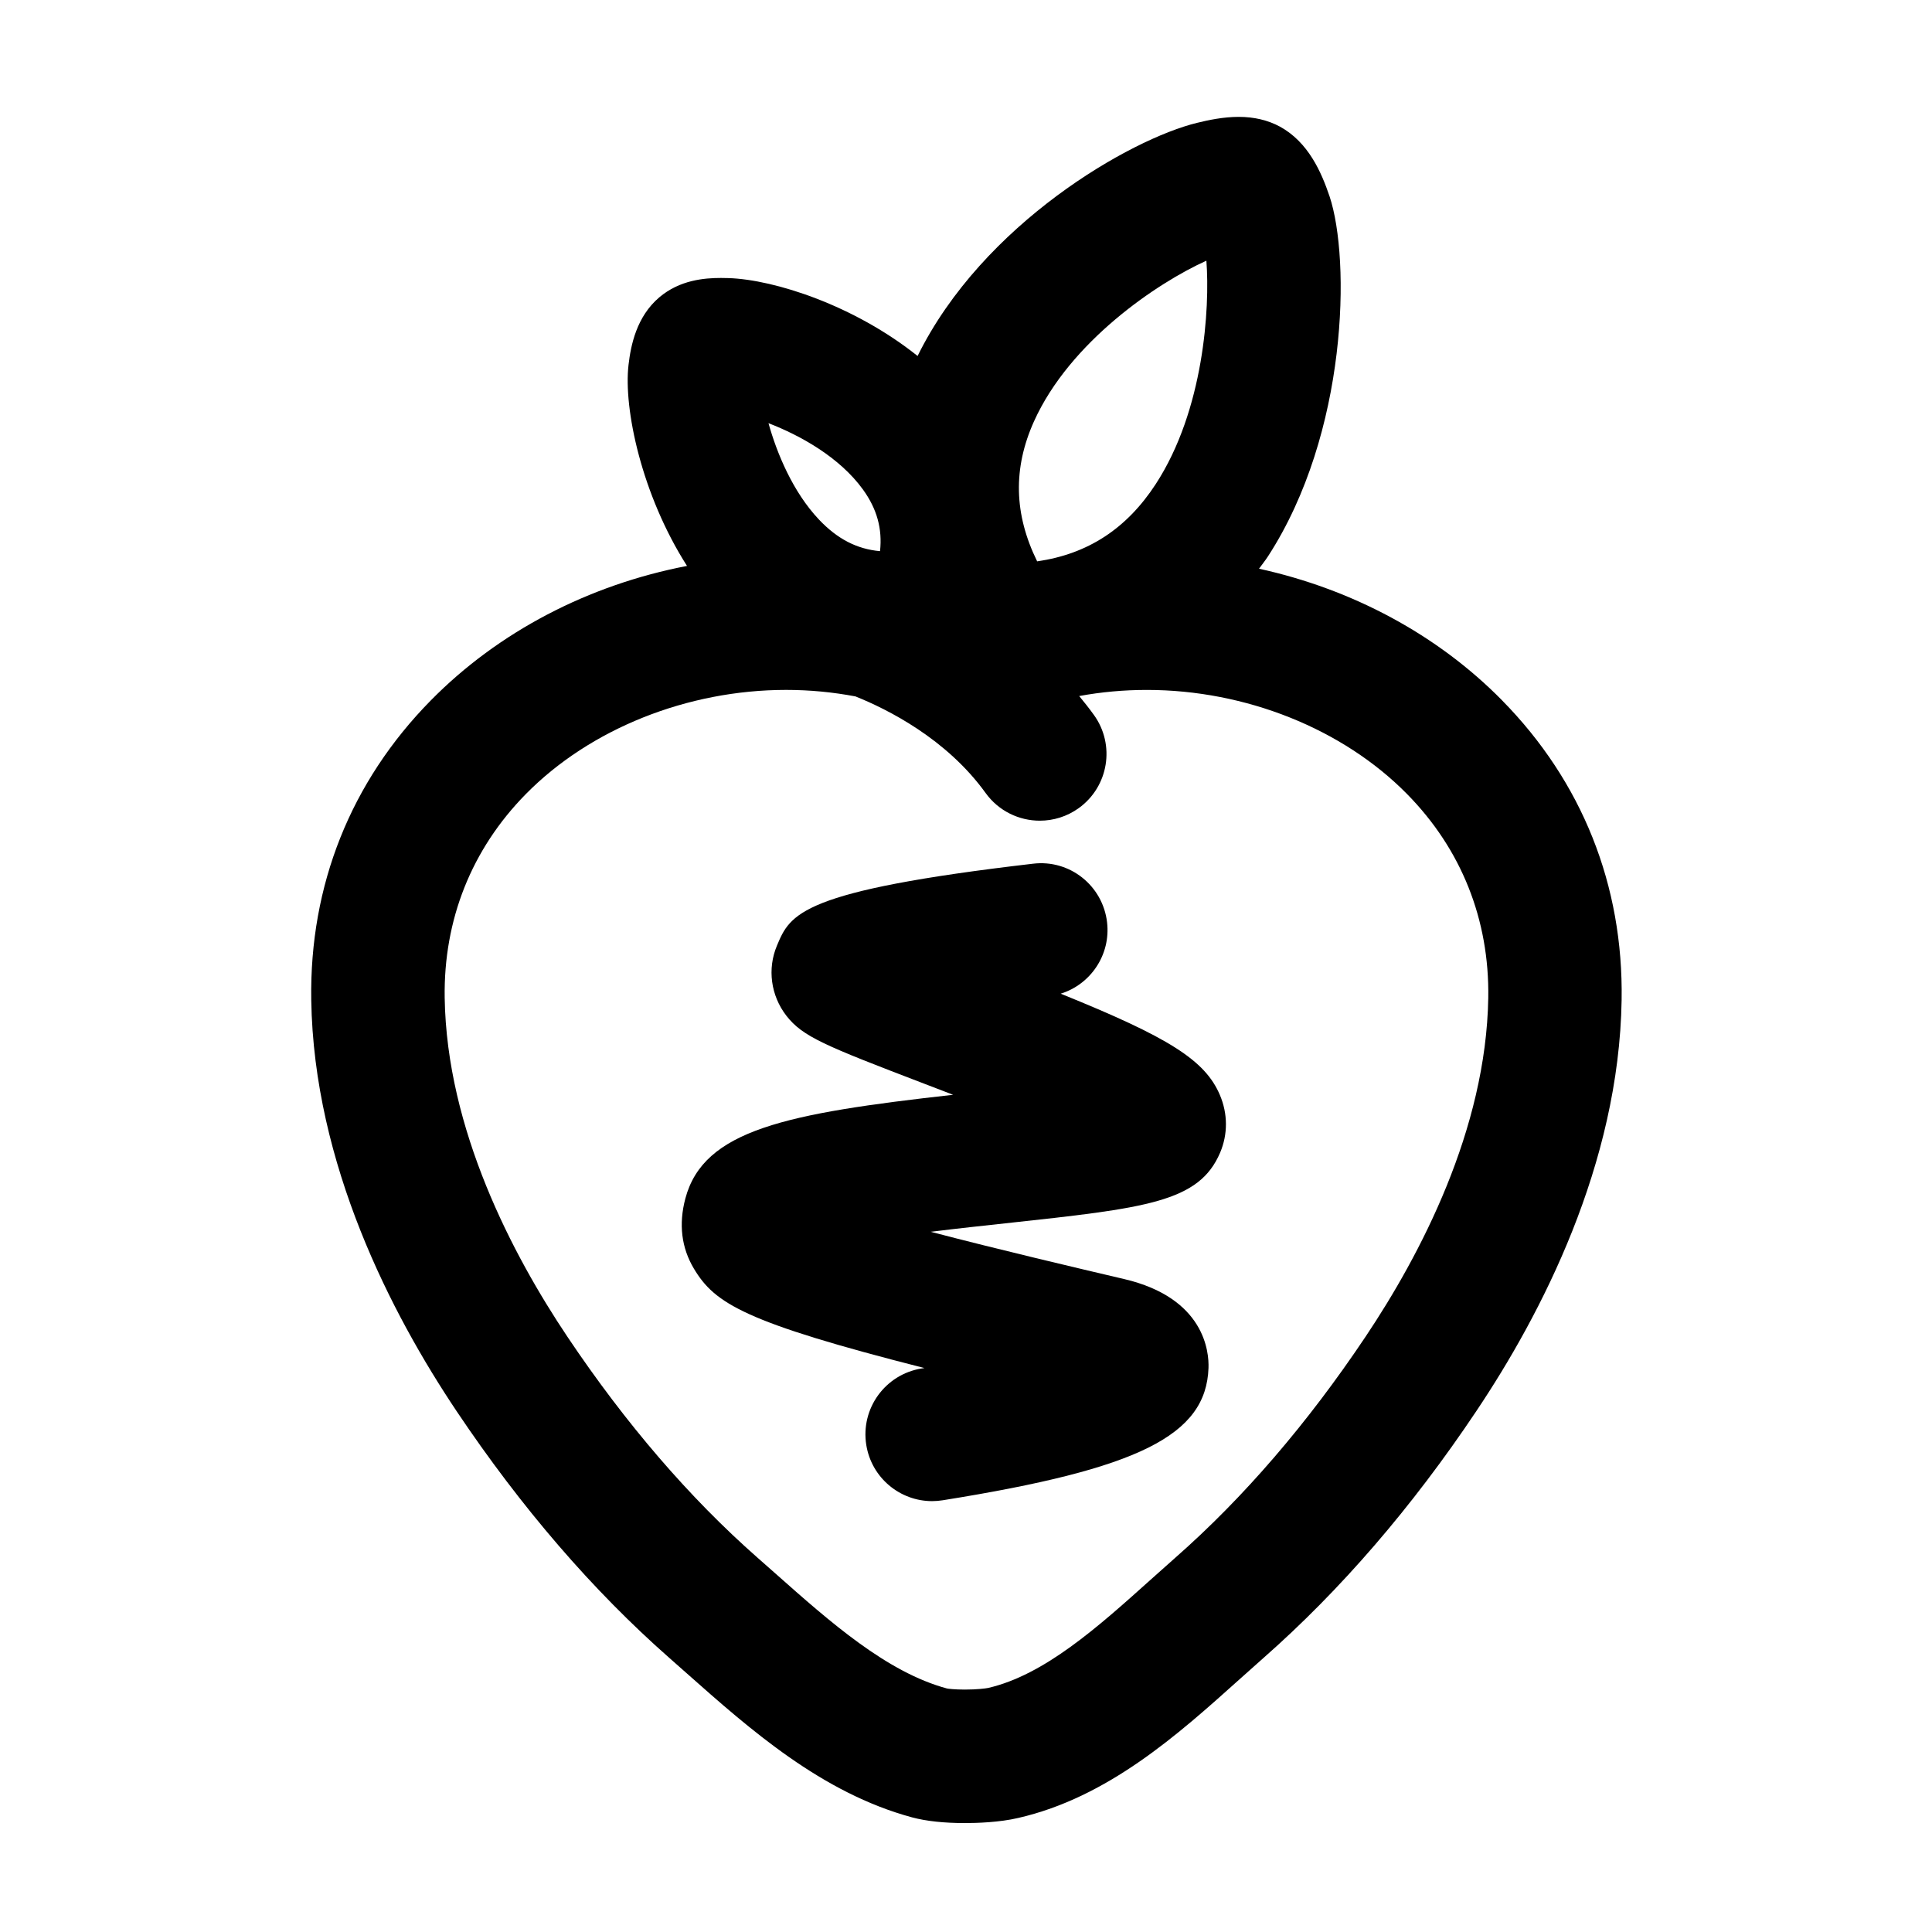
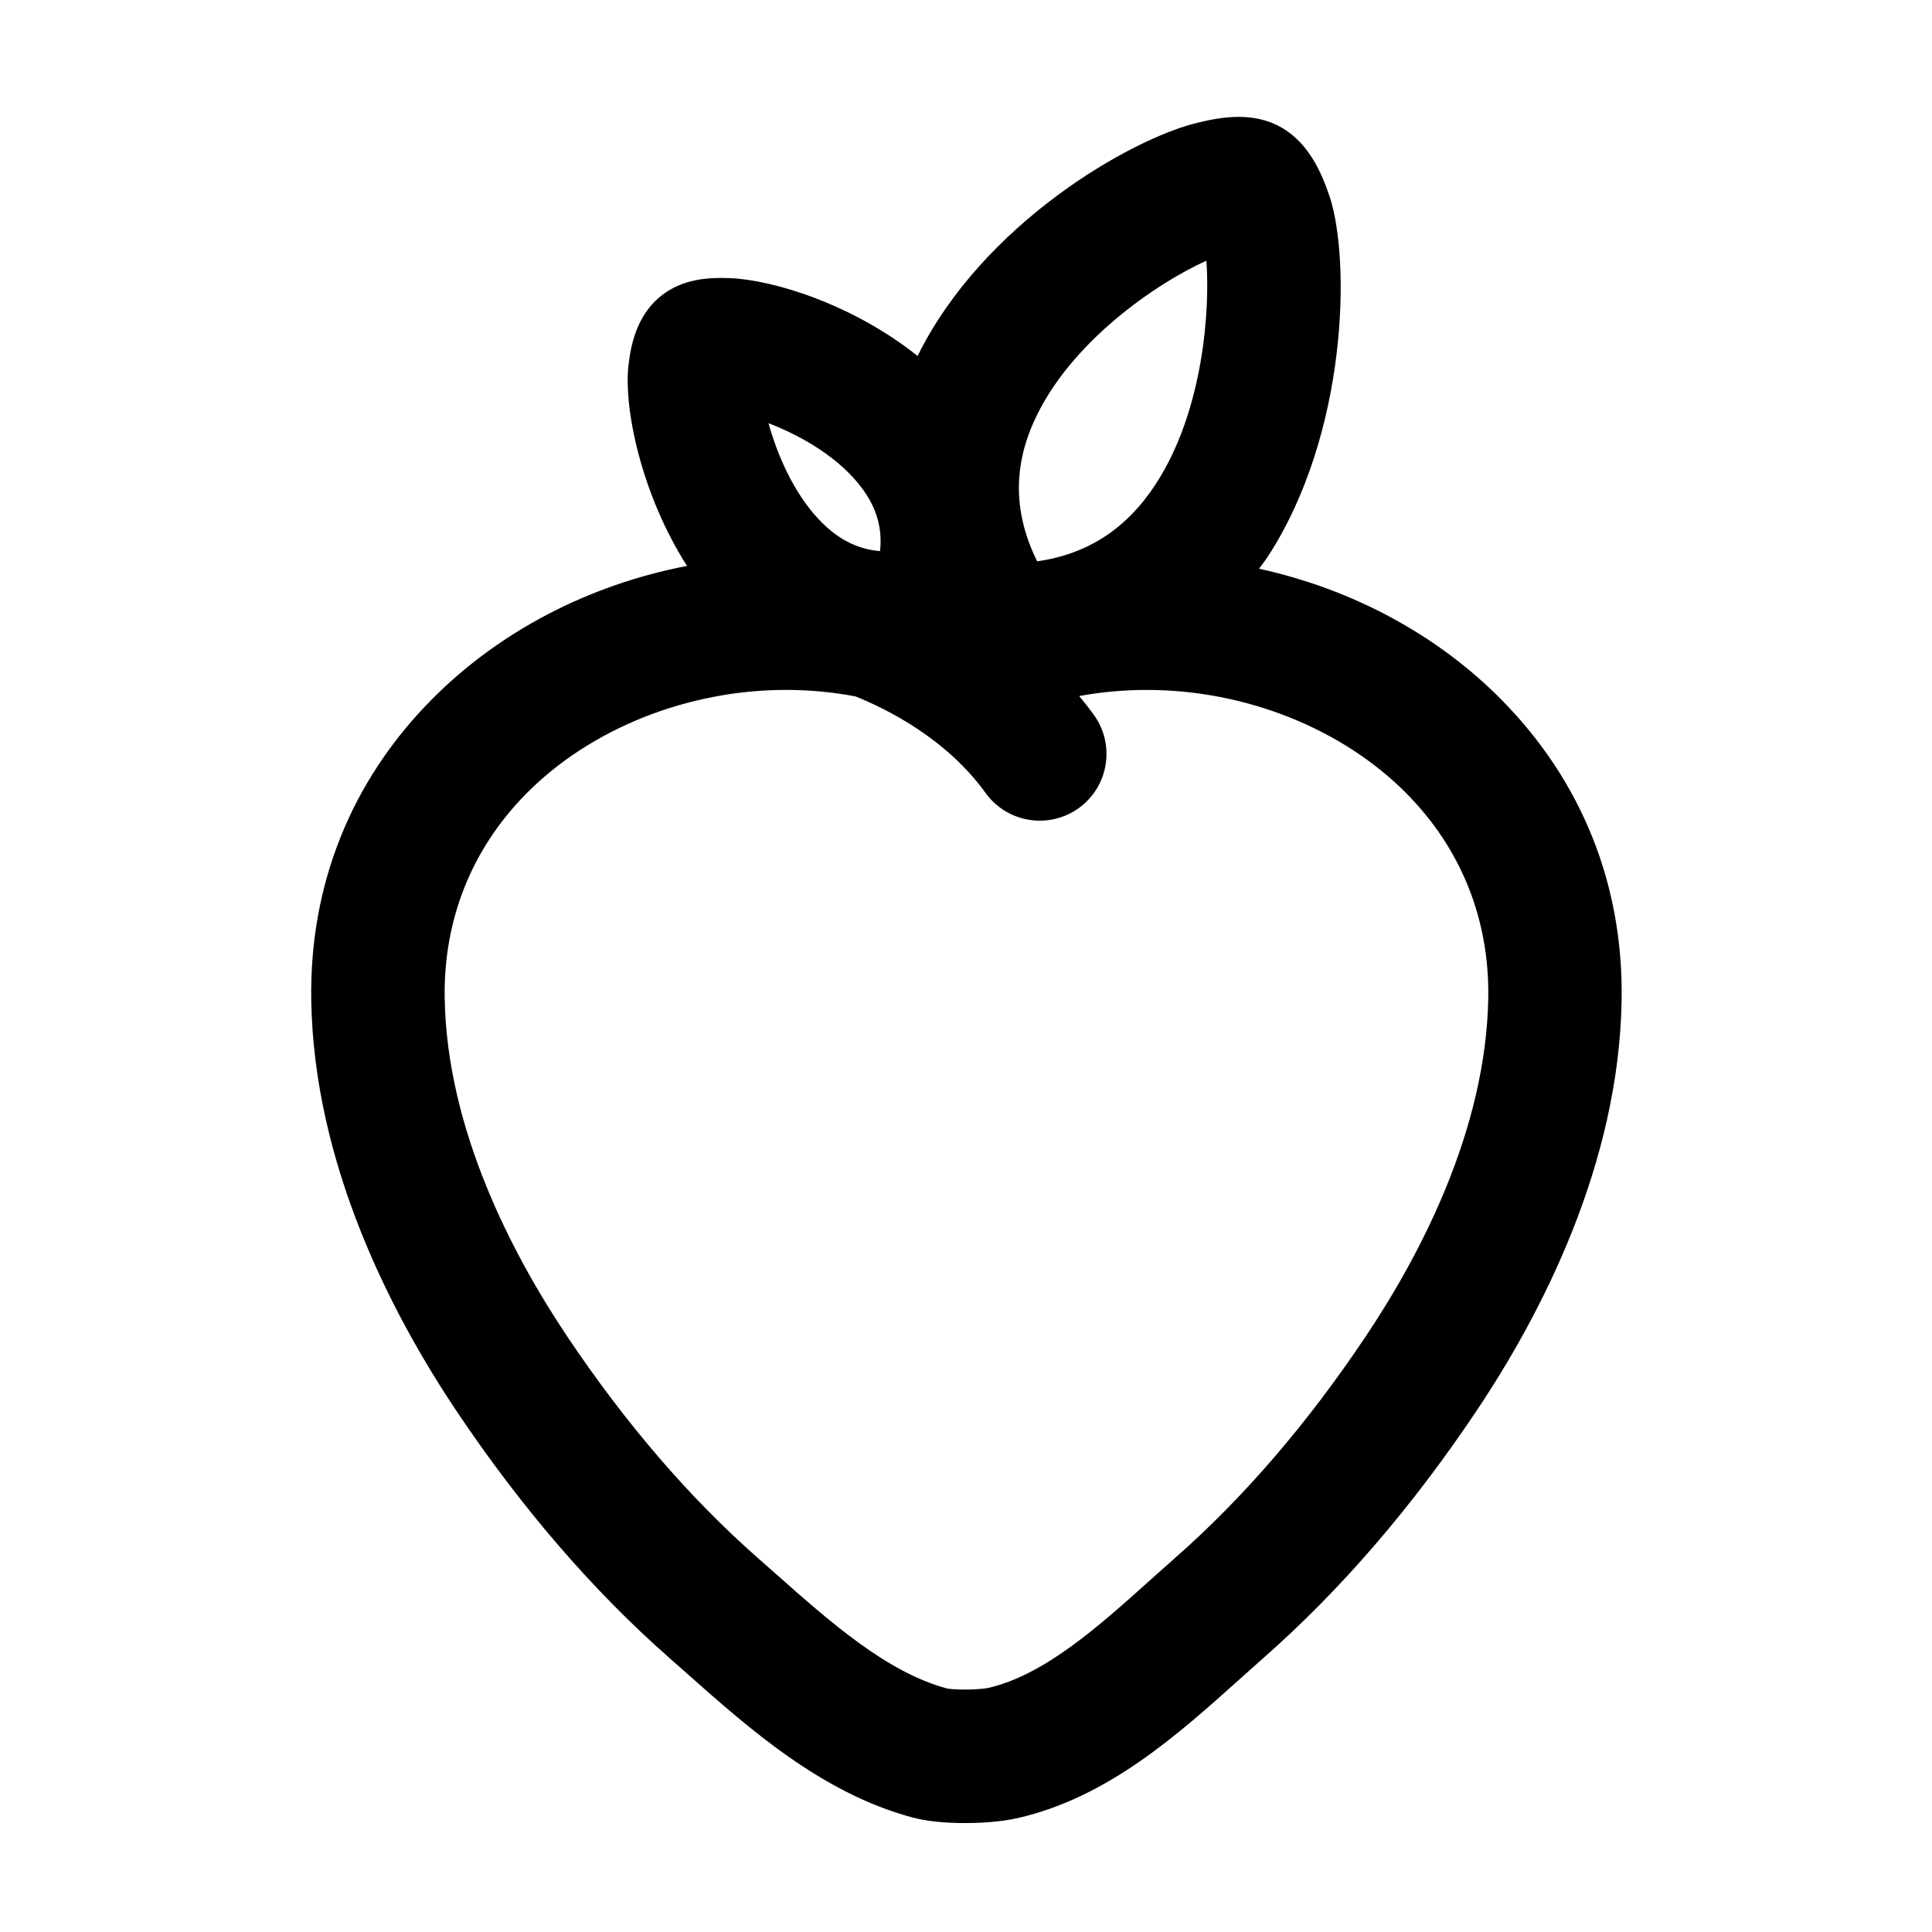
<svg xmlns="http://www.w3.org/2000/svg" fill="#000000" width="800px" height="800px" version="1.1" viewBox="144 144 512 512">
  <g>
    <path d="m542.08 329.61c-17.156-17.434-39.73-29.484-64.426-34.895 0.797-1.113 1.648-2.152 2.402-3.316 21.137-32.621 21.855-78.664 16.297-95.348-2.18-6.445-5.629-14.359-13.141-18.484-3.18-1.719-6.856-2.594-10.934-2.594-4.09 0-8.066 0.852-11.02 1.578-17.703 4.293-56.793 26.715-74.086 61.789-16.785-13.41-37.875-20.227-50.07-20.641-0.543-0.016-1.25-0.035-2.023-0.035-4.414 0-10.914 0.527-16.348 5.125-6.035 5.125-7.551 12.656-8.16 17.879-1.367 11.648 3.477 34.484 15.496 53.309-26.051 5.012-49.938 17.398-67.902 35.645-21.199 21.539-32.156 48.98-31.68 79.363 0.68 43.555 21.305 83.285 38.5 108.96 17.125 25.555 36.102 47.566 56.402 65.426l4.594 4.062c16.777 14.871 35.797 31.738 59.781 38.203 3.691 0.984 8.387 1.496 13.957 1.496 3.125 0 9.113-0.176 14.117-1.352 23.773-5.453 42.281-22.051 58.594-36.691 2.168-1.941 4.301-3.859 6.422-5.727 20.367-17.914 39.359-39.926 56.402-65.414 17.18-25.633 37.805-65.348 38.496-108.95 0.488-30.398-10.473-57.84-31.672-79.383zm-124.07-73.922c9.512-21.148 32.781-36.797 45.695-42.598 0.961 12.473-0.648 39.609-13.43 59.211-7.703 11.82-17.996 18.531-31.418 20.465-6.164-12.523-6.426-24.676-0.848-37.078zm-45.309 18.051c3.691 5.106 5.168 10.398 4.516 16.324-6.133-0.543-11.316-3.238-16.168-8.359-6.918-7.309-11.164-17.562-13.391-25.555 8.371 3.219 18.836 9.004 25.043 17.59zm133.17 224.52c-15.359 22.953-32.305 42.648-50.371 58.527-2.207 1.949-4.449 3.941-6.699 5.969-13.766 12.359-28.016 25.137-42.926 28.566-0.625 0.133-2.953 0.434-6.16 0.434-2.836 0-4.504-0.227-4.769-0.293-15.926-4.297-30.965-17.617-45.5-30.512l-4.707-4.156c-17.996-15.84-34.949-35.539-50.371-58.547-14.535-21.703-31.977-54.898-32.52-89.82-0.316-20.691 7.117-39.367 21.52-54.004 17.012-17.277 42.789-27.59 68.957-27.59 6.266 0 12.41 0.594 18.395 1.727 8.387 3.367 24.082 11.168 34.477 25.59 3.457 4.793 8.871 7.34 14.363 7.34 3.582 0 7.203-1.082 10.332-3.336 7.918-5.715 9.715-16.766 4.004-24.691-1.258-1.742-2.57-3.394-3.898-5.004 5.84-1.078 11.844-1.621 17.945-1.621 26.164 0 51.941 10.312 68.945 27.59 14.398 14.625 21.844 33.297 21.52 54.004-0.578 34.961-18.016 68.137-32.535 89.828z" />
-     <path d="m425.09 407.34c7.969-2.481 13.301-10.348 12.293-18.934-1.137-9.703-9.883-16.691-19.617-15.516-61.773 7.199-64.336 13.285-67.867 21.711-2.586 6.137-1.641 13.227 2.5 18.582 4.348 5.566 10.113 7.898 36.602 18.035 2.273 0.875 4.84 1.848 7.582 2.91-44.25 4.957-66.09 9.262-70.953 27.473-1.812 6.816-1.047 13.082 2.273 18.621 5.543 9.25 13.402 14.188 61.086 26.328-0.25 0.039-0.5 0.082-0.746 0.109-9.648 1.551-16.211 10.609-14.672 20.258 1.391 8.707 8.906 14.898 17.445 14.898 0.926 0 1.867-0.082 2.816-0.227 52.02-8.324 69.797-17.168 70.434-35.059 0.152-4.273-1.008-18.559-22.359-23.566-12.242-2.871-33.059-7.766-51.258-12.523 7.231-0.898 14.262-1.648 19.758-2.242 37.363-4.047 51.34-5.551 56.949-18.758 2.062-4.871 2.039-10.293-0.074-15.25-3.918-9.238-13.527-15.27-42.191-26.852z" />
  </g>
</svg>